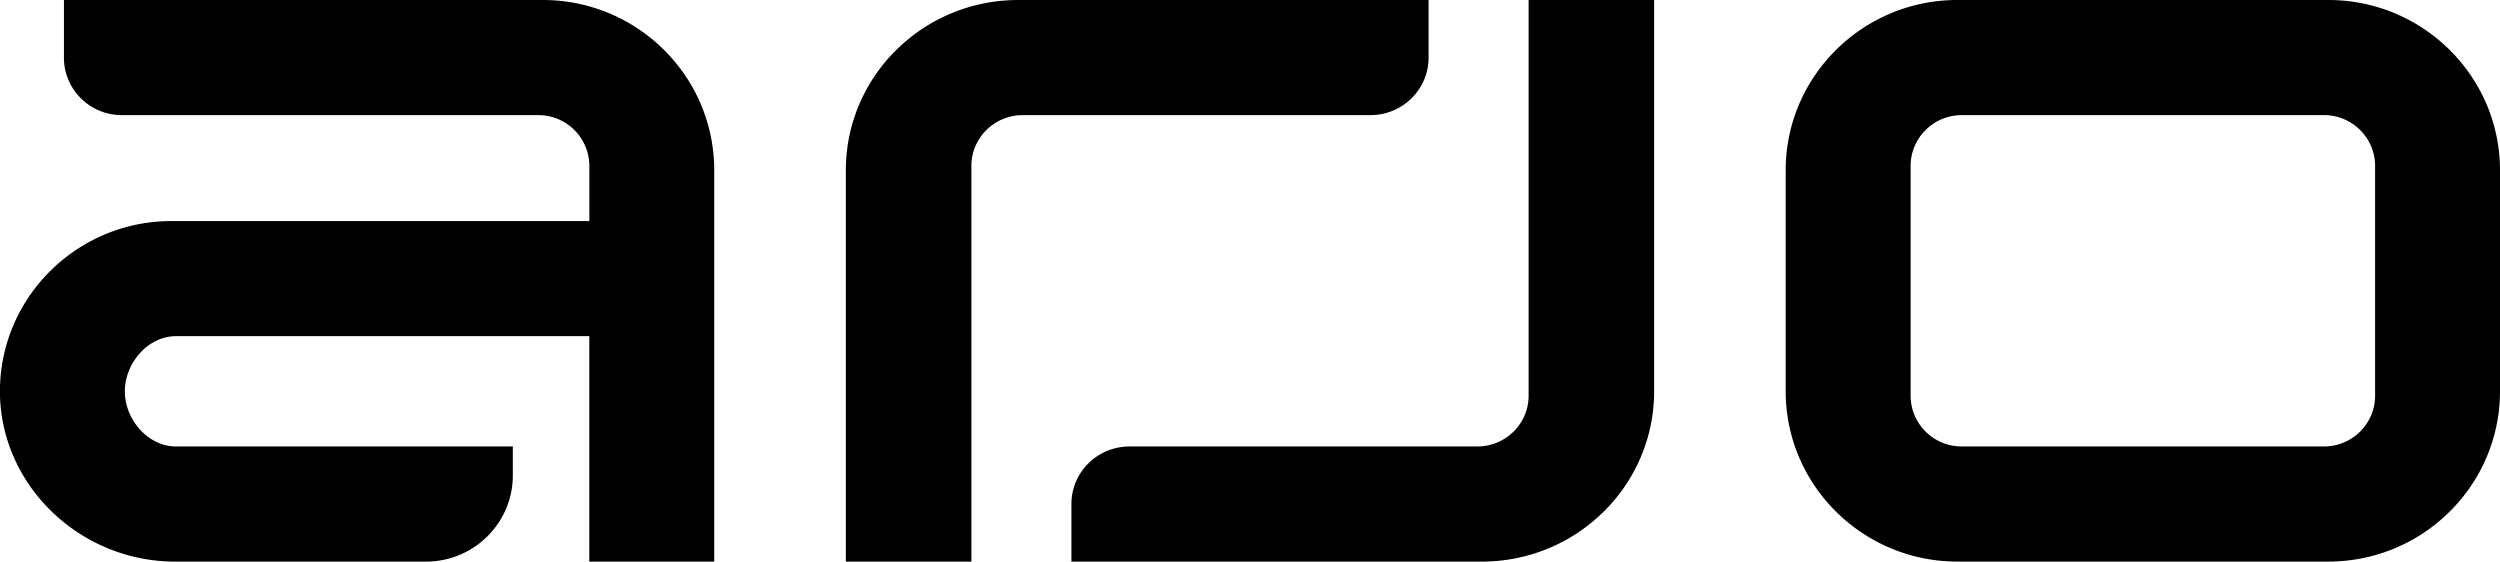
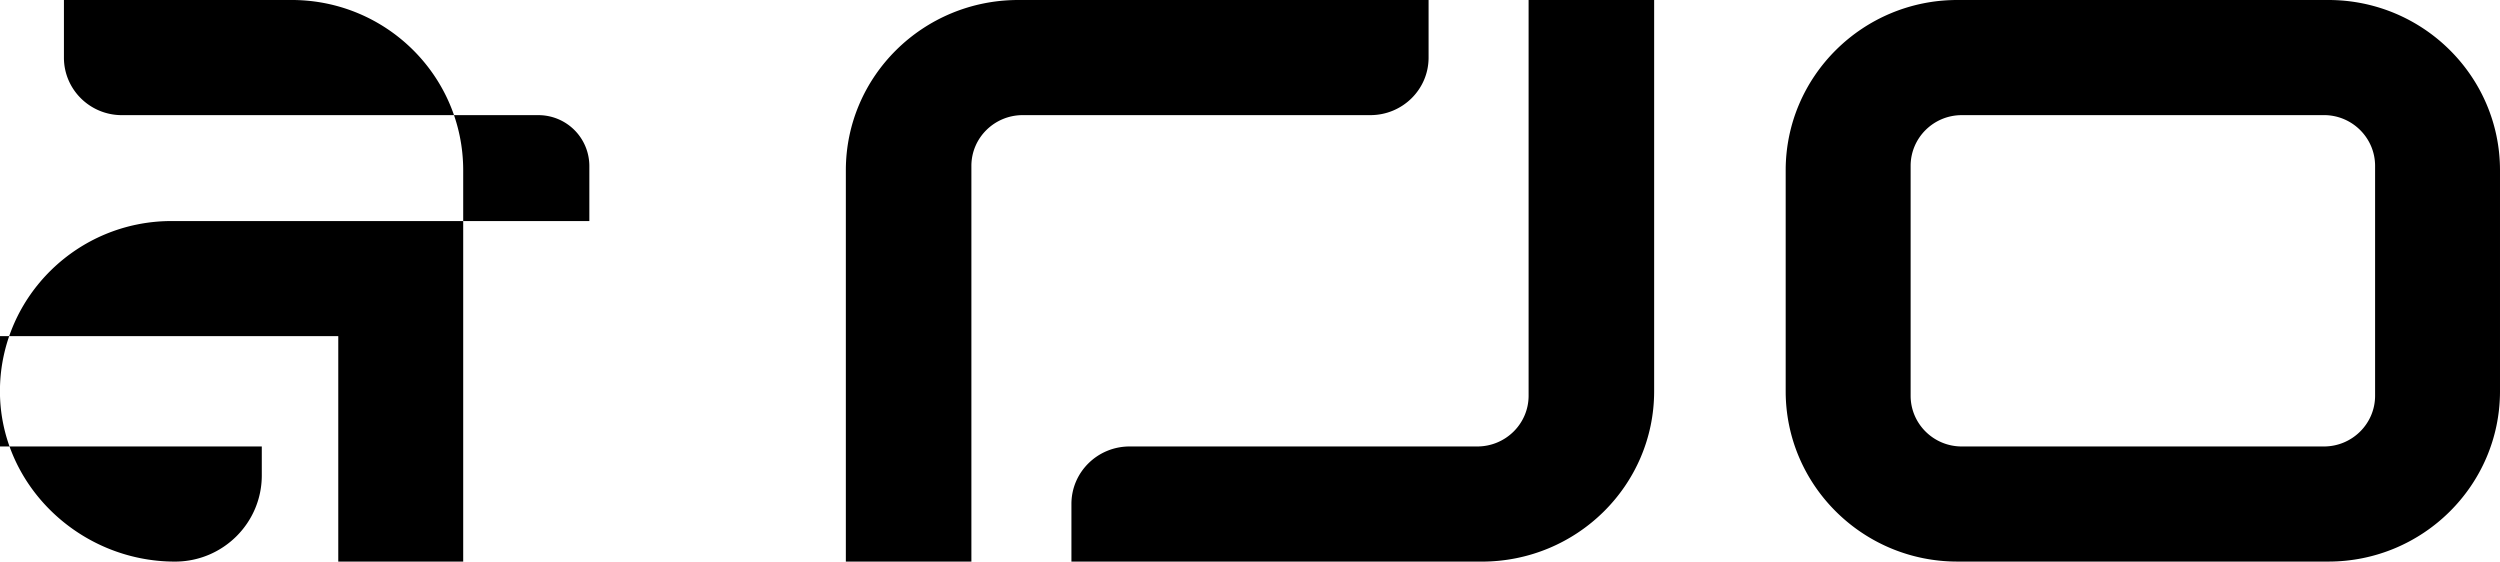
<svg xmlns="http://www.w3.org/2000/svg" id="arjo-ico-arjo-logo" viewBox="0 0 138 31">
-   <path d="M0 0h138v31H0z" fill="none" />
-   <path d="m3.529 0v3.184c0 1.752 1.432 3.172 3.197 3.172h22.986a2.81 2.81 0 0 1 2.82 2.799v3.047h-23.061c-5.168-1e-3 -9.384 4.127-9.473 9.236-0.089 5.258 4.36 9.562 9.66 9.562h13.857c2.648 0 4.793-2.131 4.793-4.758v-1.598h-18.594c-1.556 0-2.822-1.499-2.822-3.043 0-1.545 1.266-3.045 2.822-3.045h22.816v12.443h6.896v-21.6c0-5.192-4.242-9.4-9.473-9.4h-26.428zm52.682 0c-5.257 1.1842e-15 -9.52 4.209-9.52 9.4v21.6h6.93v-21.844c0-1.546 1.271-2.801 2.836-2.801h19.188c1.775-1e-7 3.213-1.421 3.213-3.172v-3.184h-22.646zm28.168 0v21.844c0 1.547-1.269 2.801-2.834 2.801h-19.191c-1.773 0-3.211 1.42-3.211 3.172v3.184h22.646c5.257 0 9.518-4.208 9.52-9.4v-21.6h-6.93zm23.664 0c-5.222 1.1842e-15 -9.473 4.217-9.473 9.4v12.199c0 5.183 4.252 9.4 9.473 9.4h20.484c5.222 0 9.473-4.217 9.473-9.4v-12.199c0-5.183-4.25-9.4-9.473-9.4h-20.484zm0.244 6.354h19.996c1.556 0 2.822 1.258 2.822 2.801v12.691c0 1.543-1.266 2.799-2.822 2.799h-19.996c-1.556 0-2.82-1.256-2.82-2.799v-12.691c0-1.543 1.264-2.799 2.82-2.799v-0.002z" />
+   <path d="m3.529 0v3.184c0 1.752 1.432 3.172 3.197 3.172h22.986a2.81 2.81 0 0 1 2.82 2.799v3.047h-23.061c-5.168-1e-3 -9.384 4.127-9.473 9.236-0.089 5.258 4.36 9.562 9.66 9.562c2.648 0 4.793-2.131 4.793-4.758v-1.598h-18.594c-1.556 0-2.822-1.499-2.822-3.043 0-1.545 1.266-3.045 2.822-3.045h22.816v12.443h6.896v-21.6c0-5.192-4.242-9.4-9.473-9.4h-26.428zm52.682 0c-5.257 1.1842e-15 -9.52 4.209-9.52 9.4v21.6h6.93v-21.844c0-1.546 1.271-2.801 2.836-2.801h19.188c1.775-1e-7 3.213-1.421 3.213-3.172v-3.184h-22.646zm28.168 0v21.844c0 1.547-1.269 2.801-2.834 2.801h-19.191c-1.773 0-3.211 1.42-3.211 3.172v3.184h22.646c5.257 0 9.518-4.208 9.52-9.4v-21.6h-6.93zm23.664 0c-5.222 1.1842e-15 -9.473 4.217-9.473 9.4v12.199c0 5.183 4.252 9.4 9.473 9.4h20.484c5.222 0 9.473-4.217 9.473-9.4v-12.199c0-5.183-4.25-9.4-9.473-9.4h-20.484zm0.244 6.354h19.996c1.556 0 2.822 1.258 2.822 2.801v12.691c0 1.543-1.266 2.799-2.822 2.799h-19.996c-1.556 0-2.82-1.256-2.82-2.799v-12.691c0-1.543 1.264-2.799 2.82-2.799v-0.002z" />
</svg>